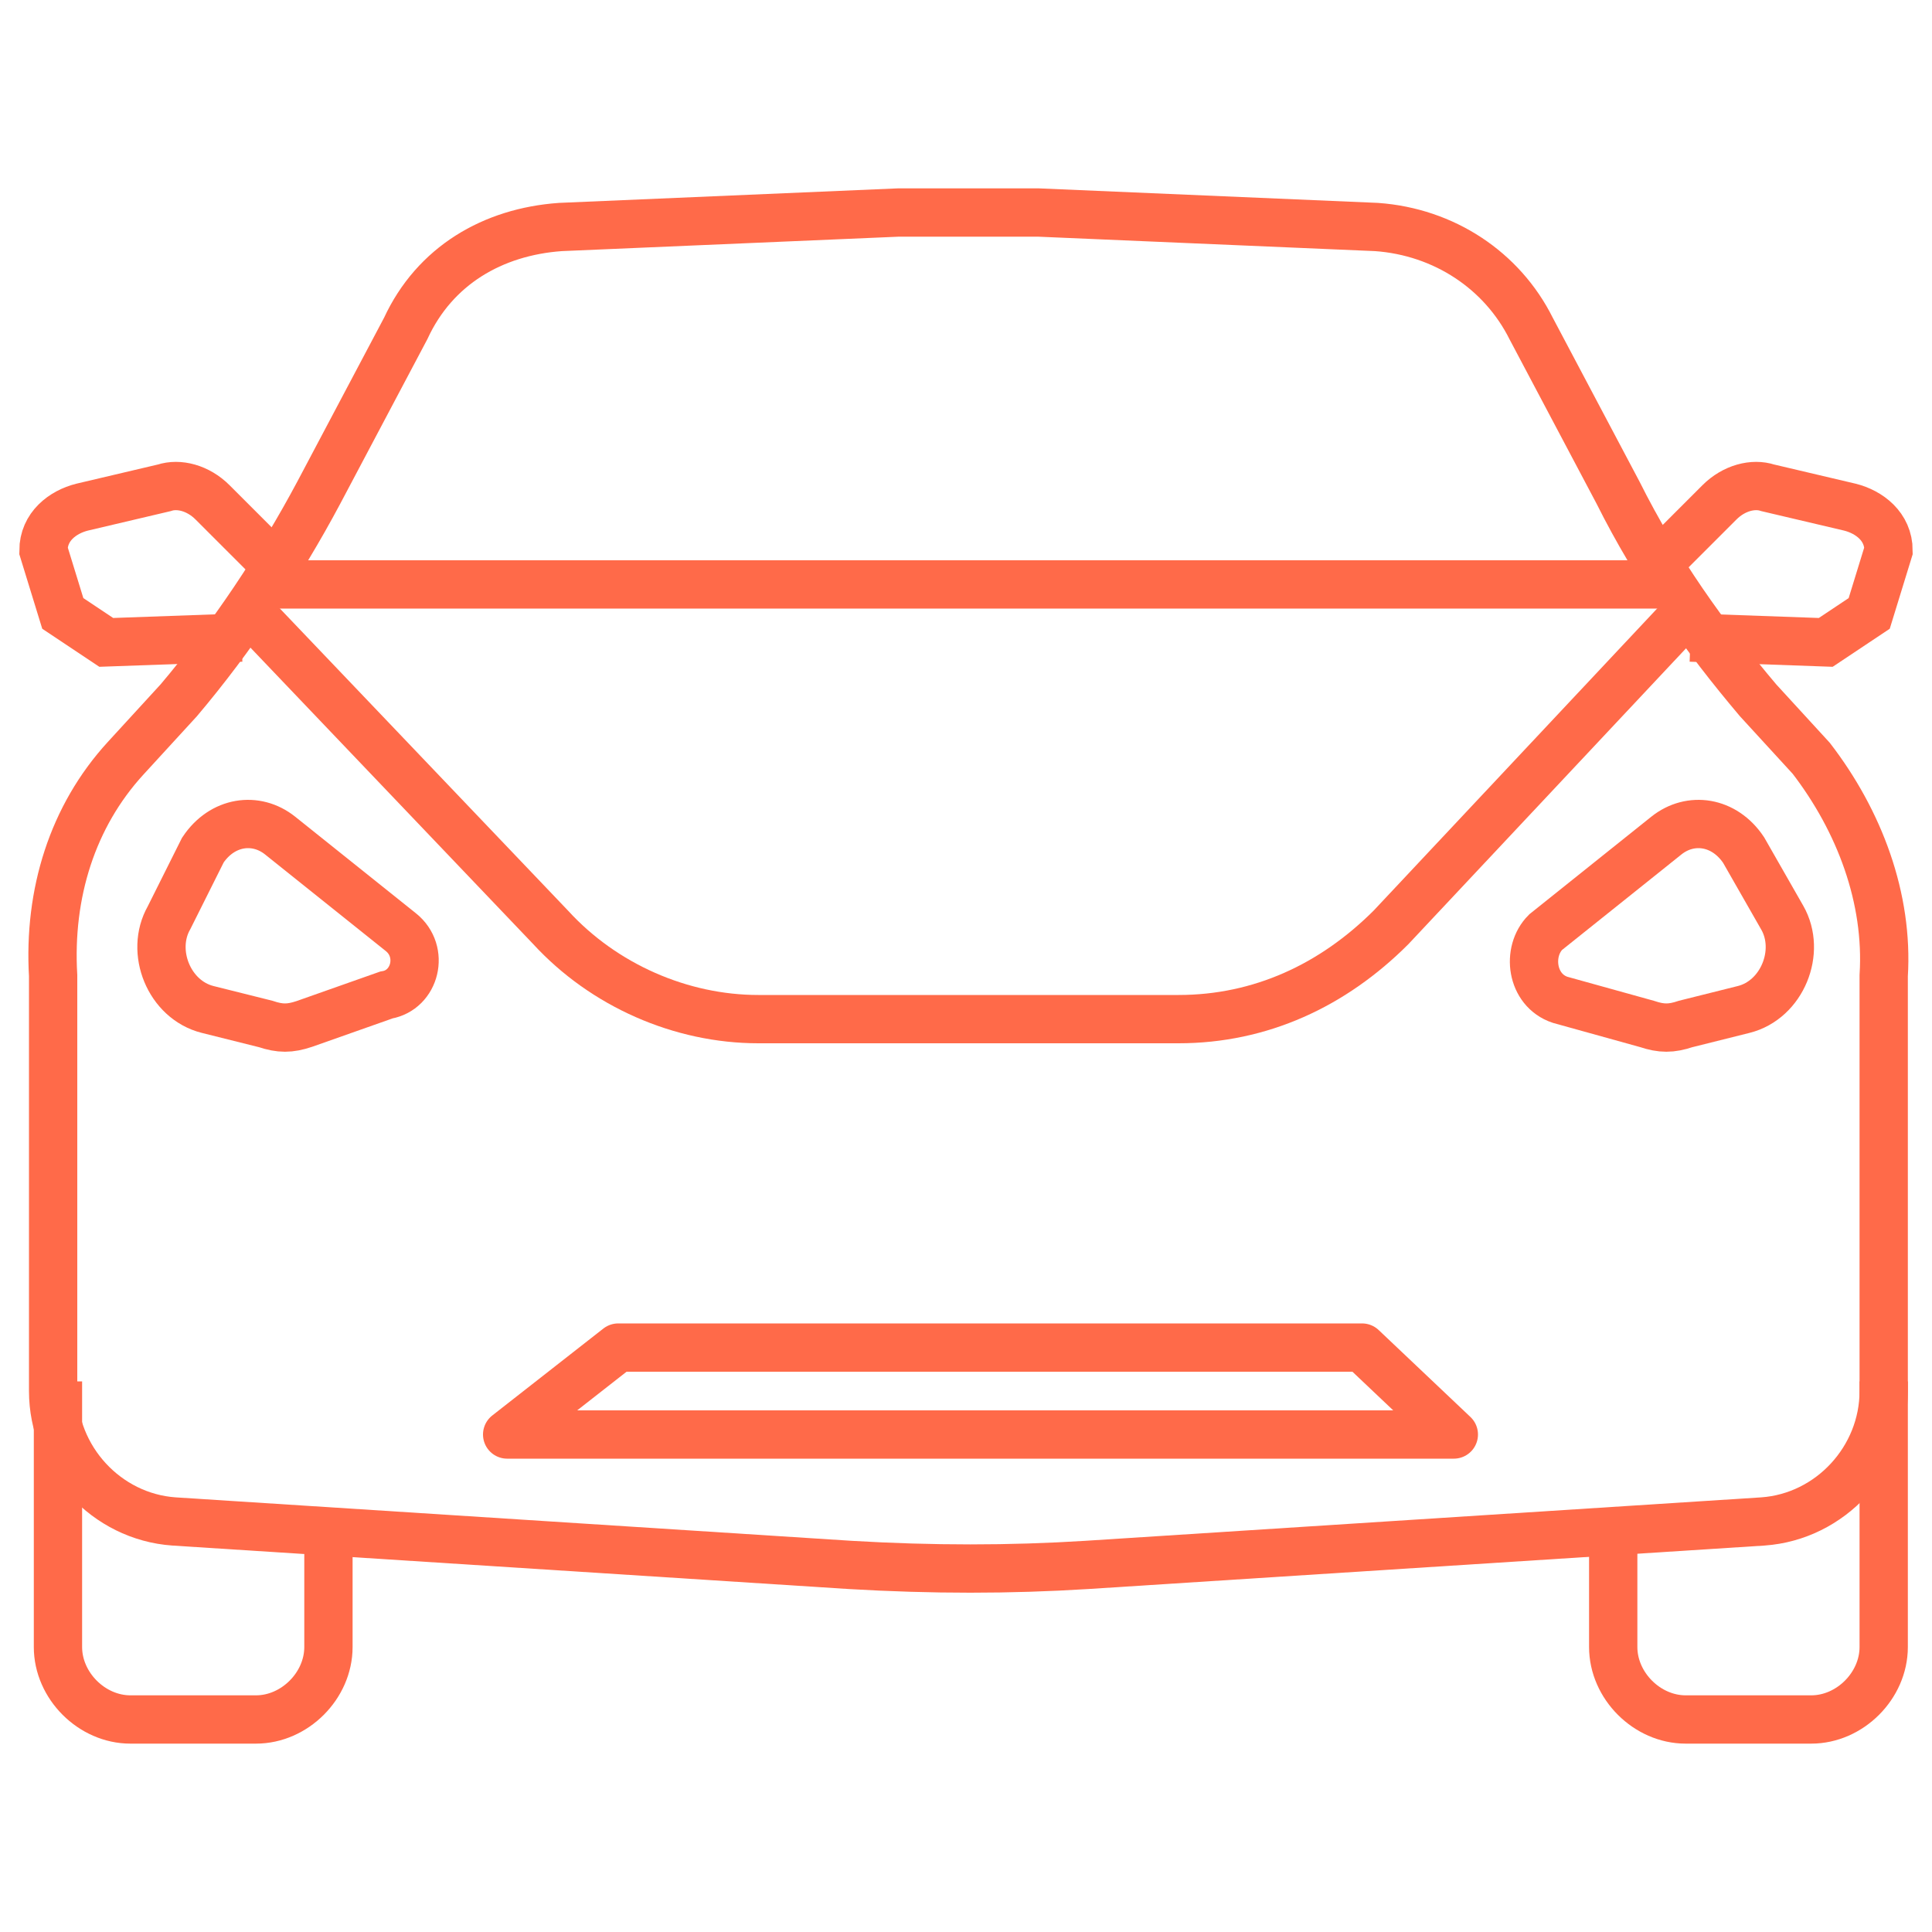
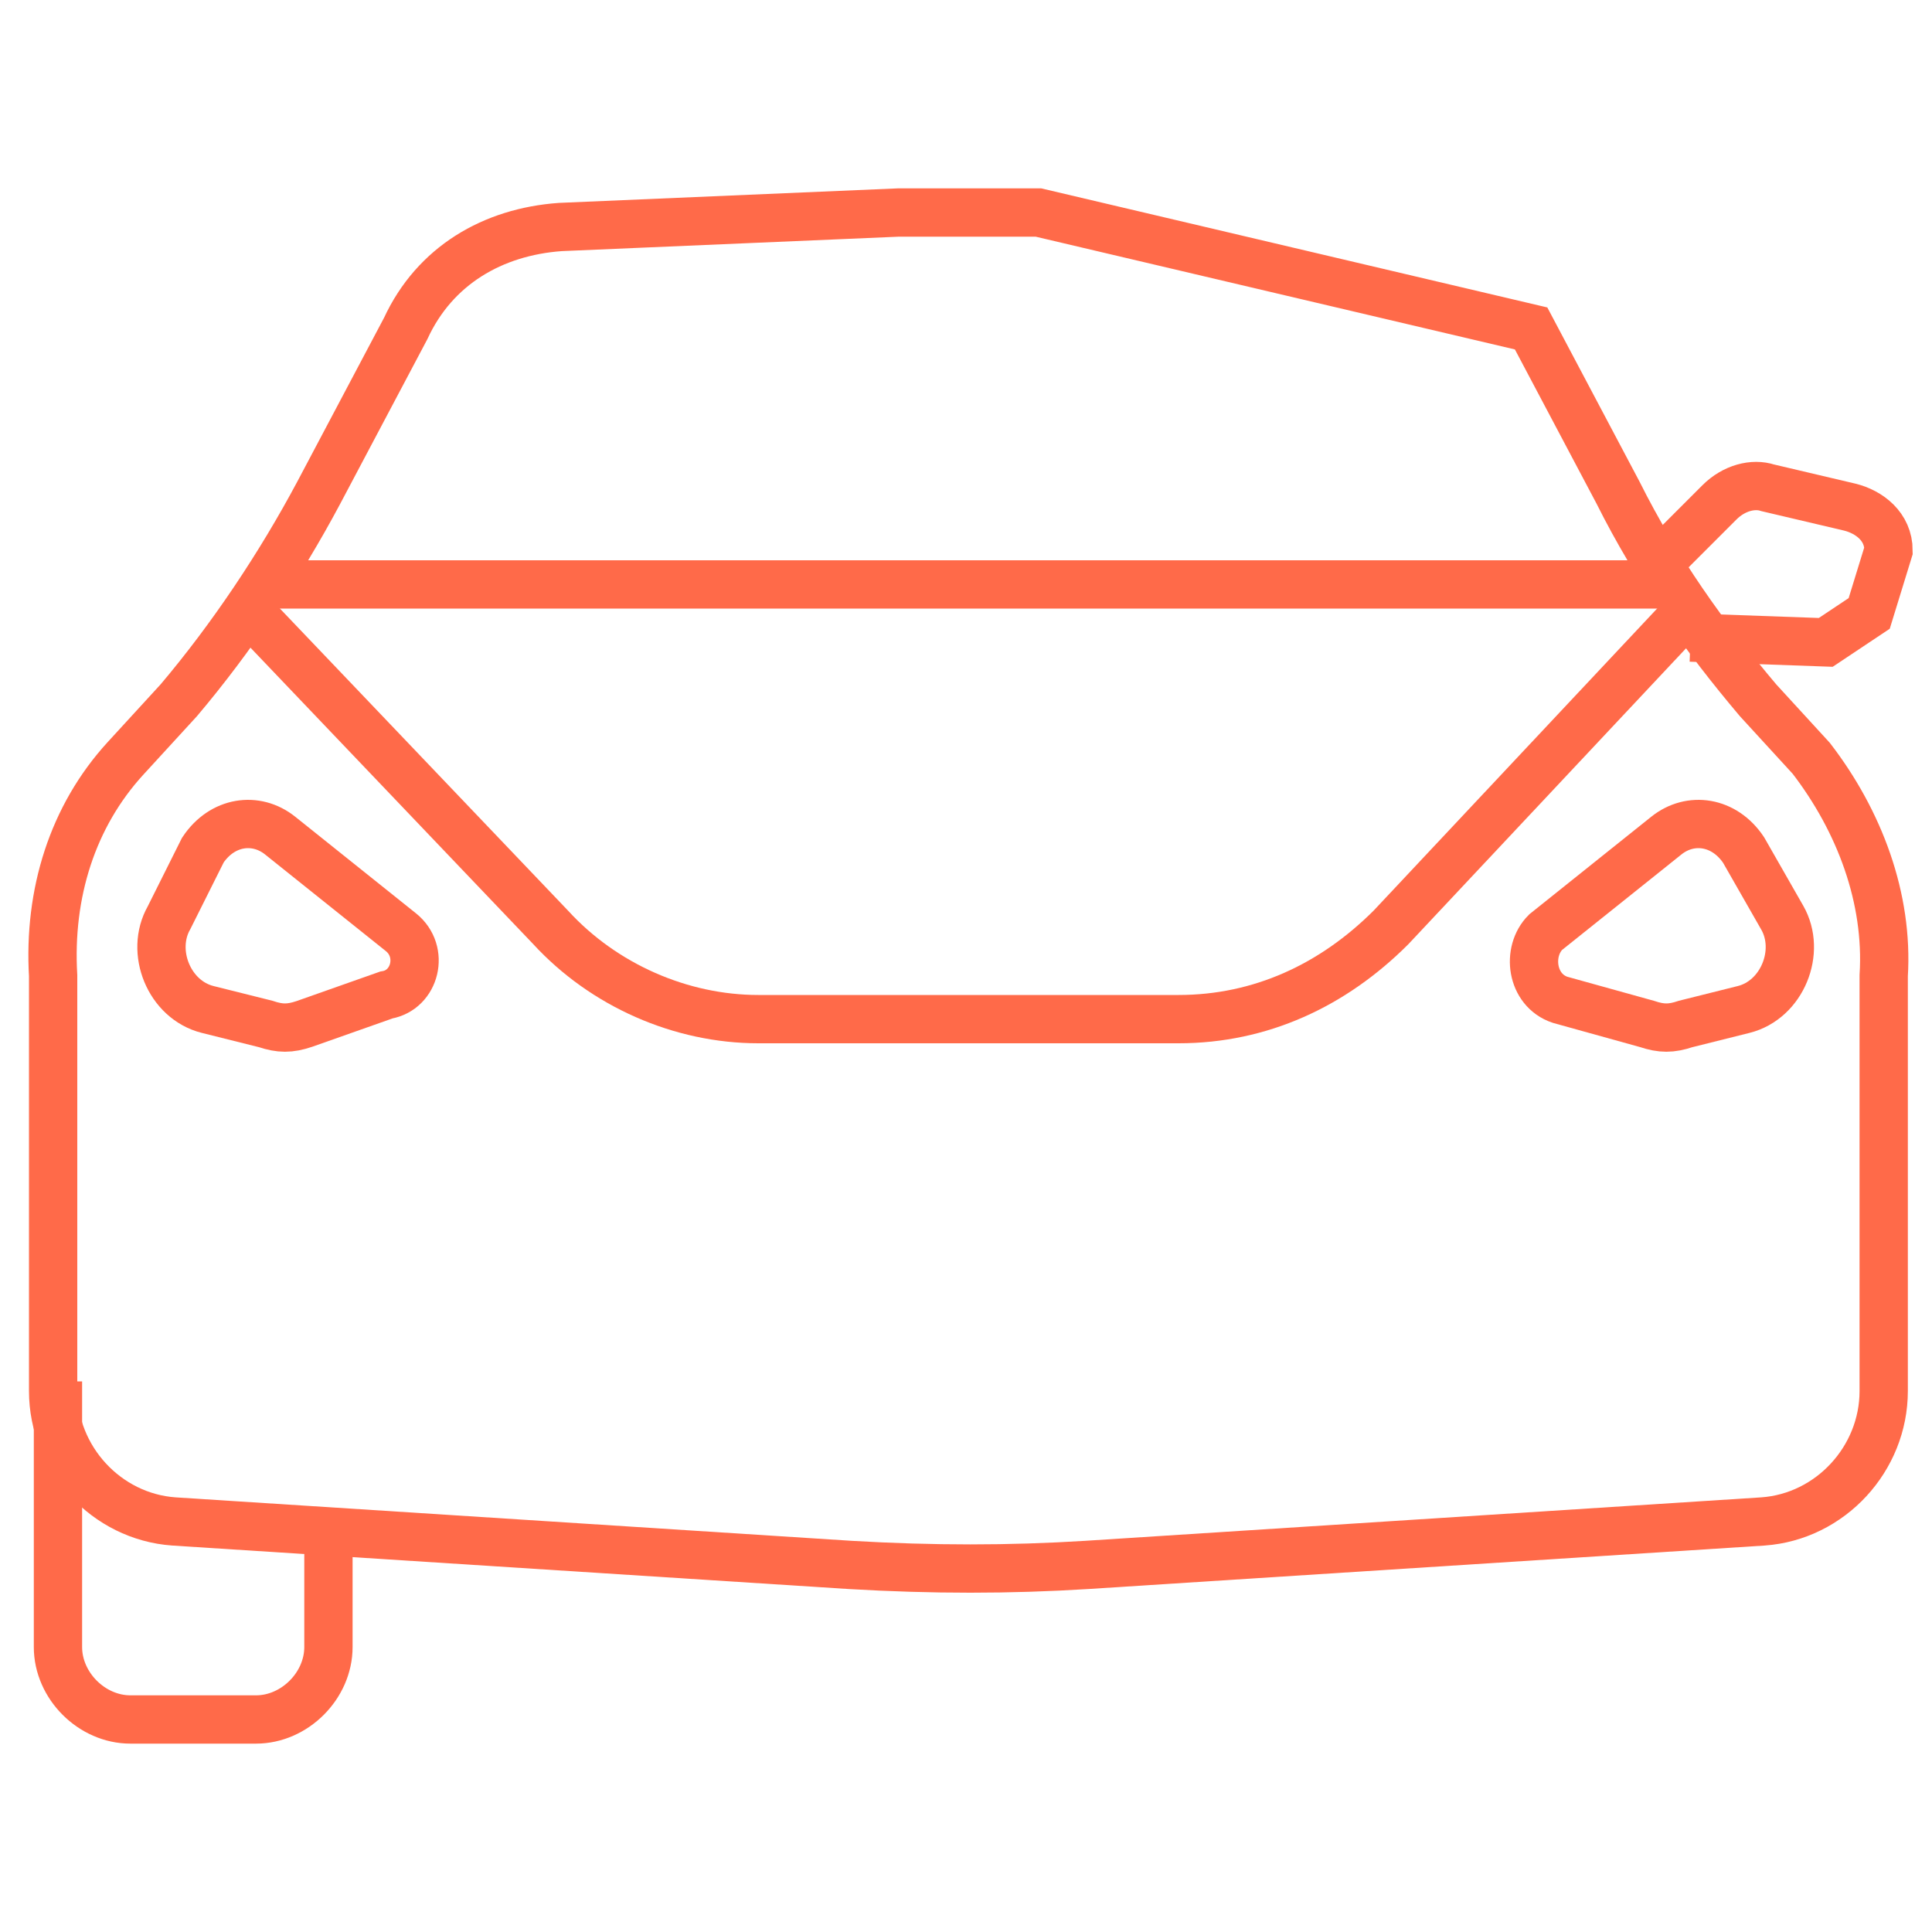
<svg xmlns="http://www.w3.org/2000/svg" width="40" height="40" viewBox="0 0 40 40" fill="none">
-   <path d="M22.5 32.4L36.5 31.5C37.9 31.4 39 30.2 39 28.8V20.2C39.1 18.6 38.5 17 37.5 15.7L36.4 14.5C35.3 13.2 34.3 11.8 33.5 10.2L31.7 6.8C31.1 5.6 29.9 4.8 28.5 4.7L21.5 4.4C20.5 4.4 19.5 4.4 18.6 4.4L11.6 4.7C10.2 4.8 9 5.5 8.4 6.8L6.6 10.2C5.8 11.7 4.8 13.2 3.7 14.5L2.6 15.7C1.5 16.9 1 18.5 1.1 20.2V28.8C1.1 30.2 2.2 31.4 3.6 31.5L17.6 32.4C19.3 32.5 20.9 32.5 22.5 32.4Z" stroke="#FF6A49" stroke-miterlimit="10" />
+   <path d="M22.5 32.4L36.5 31.5C37.9 31.4 39 30.2 39 28.8V20.2C39.1 18.6 38.5 17 37.5 15.7L36.4 14.5C35.3 13.2 34.3 11.8 33.5 10.2L31.7 6.8L21.5 4.4C20.5 4.4 19.5 4.4 18.6 4.4L11.6 4.7C10.2 4.8 9 5.5 8.4 6.8L6.6 10.2C5.8 11.7 4.8 13.2 3.7 14.5L2.6 15.7C1.5 16.9 1 18.5 1.1 20.2V28.8C1.1 30.2 2.2 31.4 3.6 31.5L17.6 32.4C19.3 32.5 20.9 32.5 22.5 32.4Z" stroke="#FF6A49" stroke-miterlimit="10" />
  <path d="M5.6 12.1H34.6" stroke="#FF6A49" stroke-miterlimit="10" />
  <path d="M5.2 12.7L11.4 19.2C12.5 20.4 14.1 21.1 15.7 21.1H24.4C26.1 21.1 27.6 20.4 28.8 19.2L34.9 12.7" stroke="#FF6A49" stroke-miterlimit="10" />
-   <path d="M5.8 11.8L4.4 10.4C4.1 10.1 3.7 10 3.4 10.1L1.7 10.5C1.3 10.6 0.9 10.9 0.9 11.4L1.3 12.7C1.6 12.9 1.9 13.1 2.2 13.3L5 13.2" stroke="#FF6A49" stroke-miterlimit="10" />
  <path d="M34.2 11.8L35.6 10.4C35.9 10.1 36.3 10 36.6 10.1L38.3 10.5C38.7 10.6 39.1 10.9 39.1 11.4L38.7 12.7C38.4 12.9 38.1 13.1 37.8 13.3L35 13.2" stroke="#FF6A49" stroke-miterlimit="10" />
  <path d="M1.2 28.6V34.1C1.2 34.9 1.9 35.6 2.7 35.6H5.3C6.1 35.6 6.8 34.9 6.8 34.1V31.6" stroke="#FF6A49" stroke-miterlimit="10" />
-   <path d="M39 28.6V34.1C39 34.9 38.3 35.6 37.5 35.6H34.9C34.1 35.6 33.4 34.9 33.4 34.1V31.6" stroke="#FF6A49" stroke-miterlimit="10" />
  <path d="M8.3 19.3L5.8 17.3C5.3 16.9 4.6 17 4.2 17.6L3.5 19C3.1 19.7 3.5 20.7 4.3 20.9L5.5 21.2C5.8 21.3 6 21.3 6.3 21.2L8 20.6C8.6 20.5 8.8 19.7 8.3 19.3Z" stroke="#FF6A49" stroke-miterlimit="10" />
  <path d="M32 19.3L34.5 17.3C35 16.9 35.7 17 36.1 17.6L36.9 19C37.3 19.7 36.9 20.7 36.1 20.9L34.9 21.2C34.6 21.3 34.4 21.3 34.1 21.2L32.3 20.7C31.7 20.5 31.6 19.7 32 19.3Z" stroke="#FF6A49" stroke-miterlimit="10" />
-   <path d="M10.5 29.7H30.1L28.2 27.9H12.8L10.5 29.7Z" stroke="#FF6A49" stroke-miterlimit="10" stroke-linecap="round" stroke-linejoin="round" />
</svg>